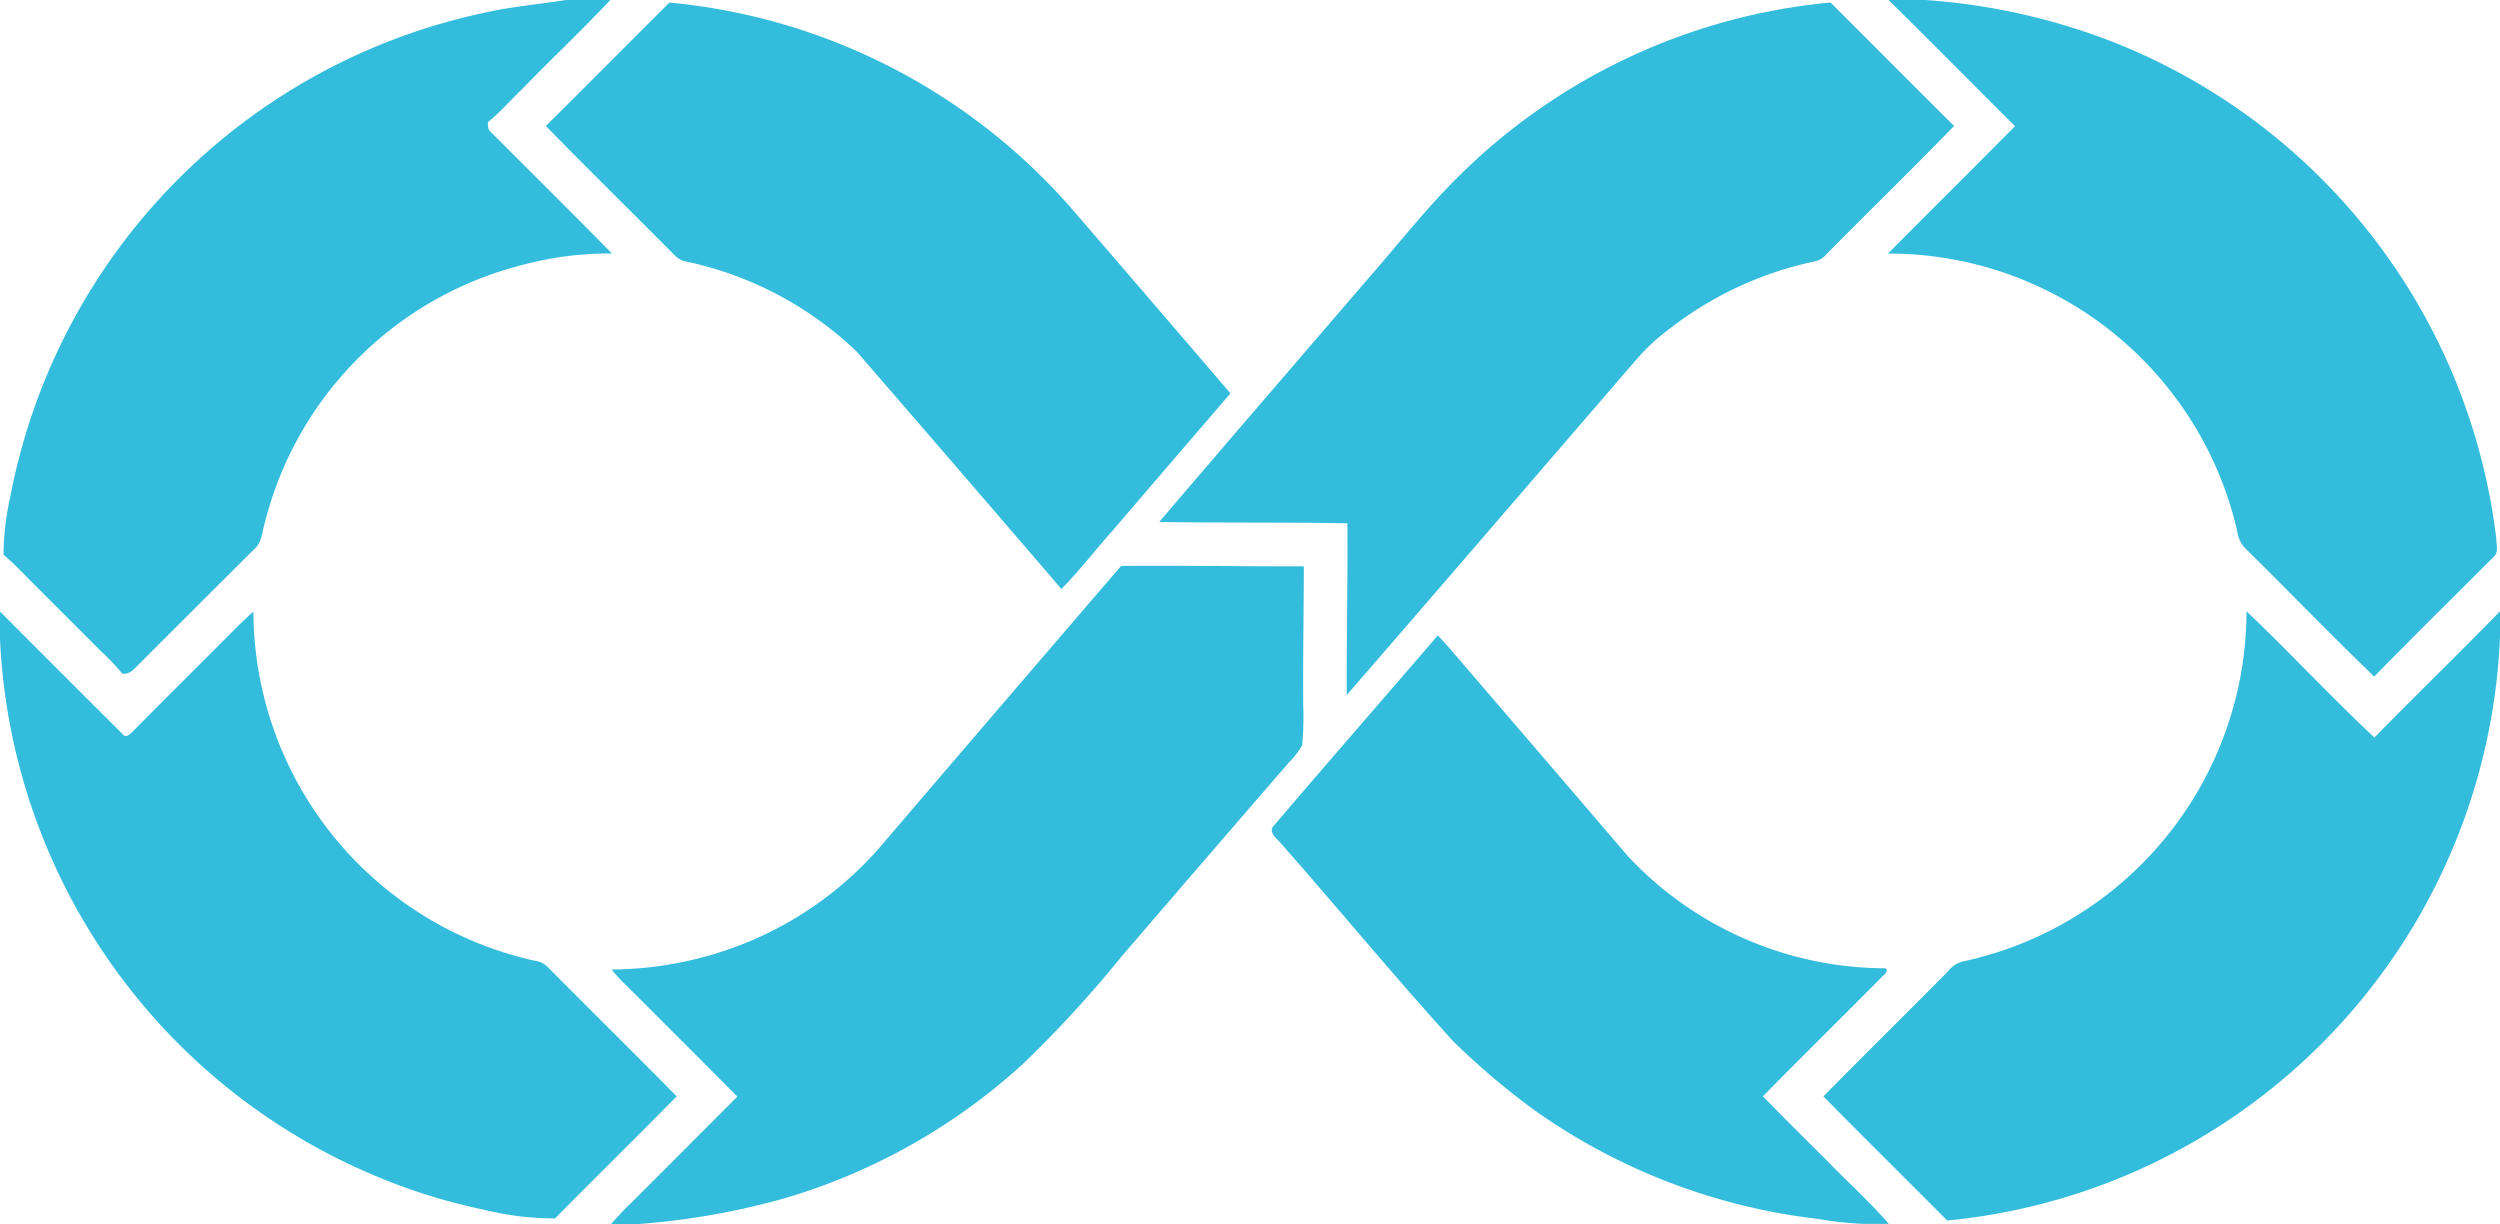
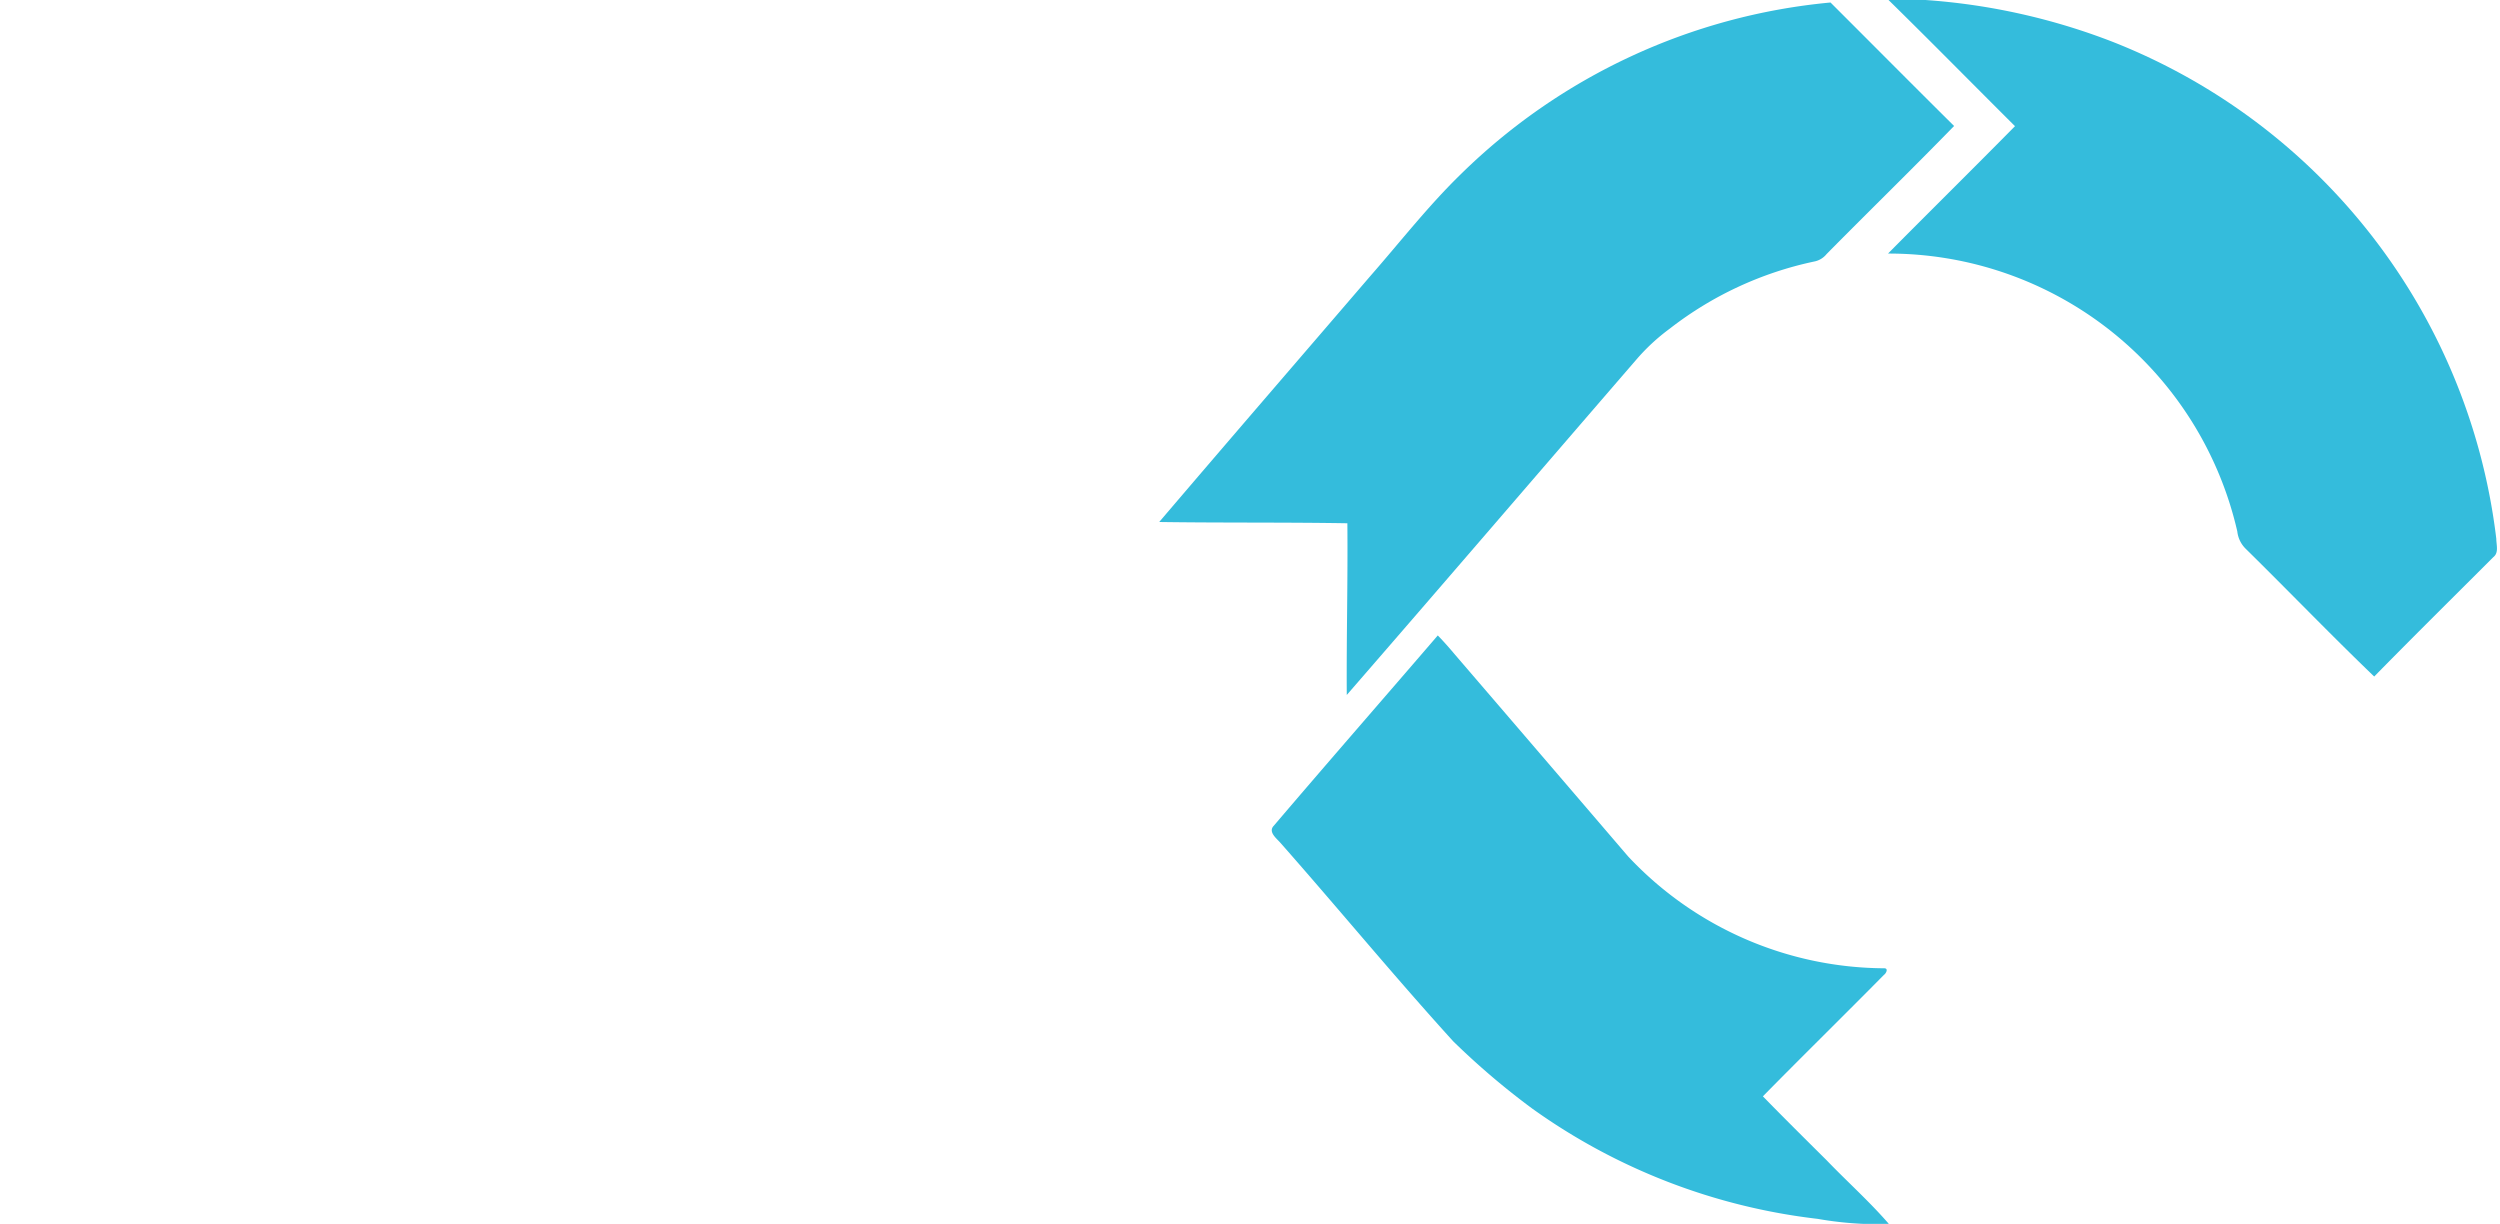
<svg xmlns="http://www.w3.org/2000/svg" width="92.649" height="45.36" viewBox="0 0 92.649 45.36">
  <g id="processdevops" transform="translate(-12169.398 -5187.178)">
    <g id="devops" transform="translate(12169.398 5187.178)">
      <g id="_fec107ff" data-name="#fec107ff" transform="translate(0.13)">
-         <path id="Path_14901" data-name="Path 14901" d="M22.2,0h1.632c-1.065,1.134-2.2,2.2-3.283,3.317-.423.4-.8.848-1.257,1.212.013.123-.011.265.1.352,1.5,1.5,3.012,3,4.5,4.512a12.489,12.489,0,0,0-3.375.441,13.17,13.17,0,0,0-9.491,9.546c-.1.328-.1.719-.378.96Q8.522,22.455,6.4,24.578c-.187.177-.363.436-.657.385a7.787,7.787,0,0,0-.782-.824c-.751-.76-1.512-1.51-2.265-2.268-.45-.438-.87-.908-1.351-1.313a9.826,9.826,0,0,1,.247-2.127A22.673,22.673,0,0,1,19.3.445C20.256.235,21.235.152,22.2,0Z" transform="translate(-1.344)" fill="#34bcdc" />
-       </g>
+         </g>
      <g id="_03a9f5ff" data-name="#03a9f5ff" transform="translate(69.968)">
        <path id="Path_14902" data-name="Path 14902" d="M725,0h1.368a23.73,23.73,0,0,1,6.927,1.546,22.685,22.685,0,0,1,14.229,18.423c0,.225.1.514-.109.677-1.474,1.474-2.957,2.938-4.416,4.426-1.615-1.552-3.168-3.166-4.764-4.737a1.055,1.055,0,0,1-.309-.638,13.257,13.257,0,0,0-12.945-10.3c1.564-1.578,3.145-3.139,4.706-4.721C728.121,3.117,726.574,1.544,725,0Z" transform="translate(-724.98)" fill="#34bcdc" />
      </g>
      <g id="_795547ff" data-name="#795547ff" transform="translate(20.23 0.095)">
-         <path id="Path_14903" data-name="Path 14903" d="M214.2.98a22.587,22.587,0,0,1,14.83,7.551q2.988,3.46,5.96,6.933-2.174,2.523-4.34,5.054c-.649.725-1.242,1.5-1.924,2.195q-3.784-4.408-7.589-8.8a13.053,13.053,0,0,0-6.27-3.326.75.75,0,0,1-.439-.208c-1.6-1.613-3.219-3.2-4.809-4.825C211.153,4.036,212.673,2.5,214.2.98Z" transform="translate(-209.62 -0.98)" fill="#34bcdc" />
-       </g>
+         </g>
      <g id="_673bb7ff" data-name="#673bb7ff" transform="translate(42.961 0.093)">
        <path id="Path_14904" data-name="Path 14904" d="M456.326,7.323A22.521,22.521,0,0,1,470.027.96c1.527,1.525,3.047,3.056,4.58,4.576-1.557,1.6-3.156,3.157-4.724,4.745a.779.779,0,0,1-.466.279,13.158,13.158,0,0,0-5.348,2.487,7.462,7.462,0,0,0-1.253,1.164c-3.573,4.135-7.132,8.284-10.716,12.411-.014-2.121.042-4.242.022-6.363-2.324-.039-4.649-.013-6.973-.047,2.594-3.043,5.208-6.069,7.811-9.1C454.075,9.84,455.116,8.5,456.326,7.323Z" transform="translate(-445.15 -0.96)" fill="#34bcdc" />
      </g>
      <g id="_ea1e63ff" data-name="#ea1e63ff" transform="translate(22.644 20.967)">
-         <path id="Path_14905" data-name="Path 14905" d="M253.534,217.261c2.257-.019,4.514.021,6.771.014,0,1.721-.038,3.443-.022,5.163a11.307,11.307,0,0,1-.04,1.47,3.015,3.015,0,0,1-.5.647q-3.111,3.593-6.209,7.2a43.352,43.352,0,0,1-3.655,3.977,22.545,22.545,0,0,1-8.675,4.922,27.2,27.2,0,0,1-5.62,1h-.955c.228-.259.459-.513.71-.749q1.988-1.988,3.974-3.978-1.807-1.817-3.622-3.627c-.348-.359-.727-.69-1.039-1.082a13.52,13.52,0,0,0,5.071-1.027,13.149,13.149,0,0,0,5.106-3.782Q249.177,222.328,253.534,217.261Z" transform="translate(-234.63 -217.255)" fill="#34bcdc" />
-       </g>
+         </g>
      <g id="_fe5722ff" data-name="#fe5722ff" transform="translate(0 22.664)">
-         <path id="Path_14906" data-name="Path 14906" d="M0,234.841q2.267,2.273,4.54,4.539c.111.167.28.007.375-.089,1.278-1.294,2.573-2.572,3.854-3.863.2-.2.407-.4.622-.588A13.3,13.3,0,0,0,19.8,247.777a.851.851,0,0,1,.512.25c1.584,1.6,3.189,3.175,4.765,4.781-1.492,1.516-3.011,3.006-4.506,4.521a10.841,10.841,0,0,1-2.623-.318,21.683,21.683,0,0,1-3.877-1.191A22.694,22.694,0,0,1,0,235.864Z" transform="translate(0 -234.84)" fill="#34bcdc" />
-       </g>
+         </g>
      <g id="_8bc24aff" data-name="#8bc24aff" transform="translate(67.576 22.654)">
-         <path id="Path_14907" data-name="Path 14907" d="M715.877,234.73c1.612,1.527,3.118,3.166,4.742,4.678,1.539-1.569,3.117-3.1,4.654-4.676v.951a22.674,22.674,0,0,1-10.437,18.15,22.623,22.623,0,0,1-10.048,3.475c-1.527-1.536-3.07-3.056-4.589-4.6,1.526-1.552,3.079-3.076,4.607-4.624a1.035,1.035,0,0,1,.573-.379,13.292,13.292,0,0,0,10.5-12.974Z" transform="translate(-700.2 -234.73)" fill="#34bcdc" />
-       </g>
+         </g>
      <g id="_cddc39ff" data-name="#cddc39ff" transform="translate(47.131 23.549)">
        <path id="Path_14908" data-name="Path 14908" d="M488.434,251.061c2.012-2.362,4.055-4.7,6.076-7.051.221.227.43.465.634.708q3.211,3.736,6.416,7.478a13.093,13.093,0,0,0,9.494,4.149c.168,0,.069.192-.011.246-1.487,1.507-3,2.989-4.485,4.5.78.8,1.57,1.582,2.36,2.367.761.792,1.586,1.527,2.306,2.358h-.962a12.945,12.945,0,0,1-1.671-.184,22.65,22.65,0,0,1-10.579-4.086,27.918,27.918,0,0,1-2.928-2.492c-2.193-2.413-4.265-4.933-6.422-7.376C488.519,251.52,488.216,251.284,488.434,251.061Z" transform="translate(-488.357 -244.01)" fill="#34bcdc" />
      </g>
    </g>
  </g>
</svg>